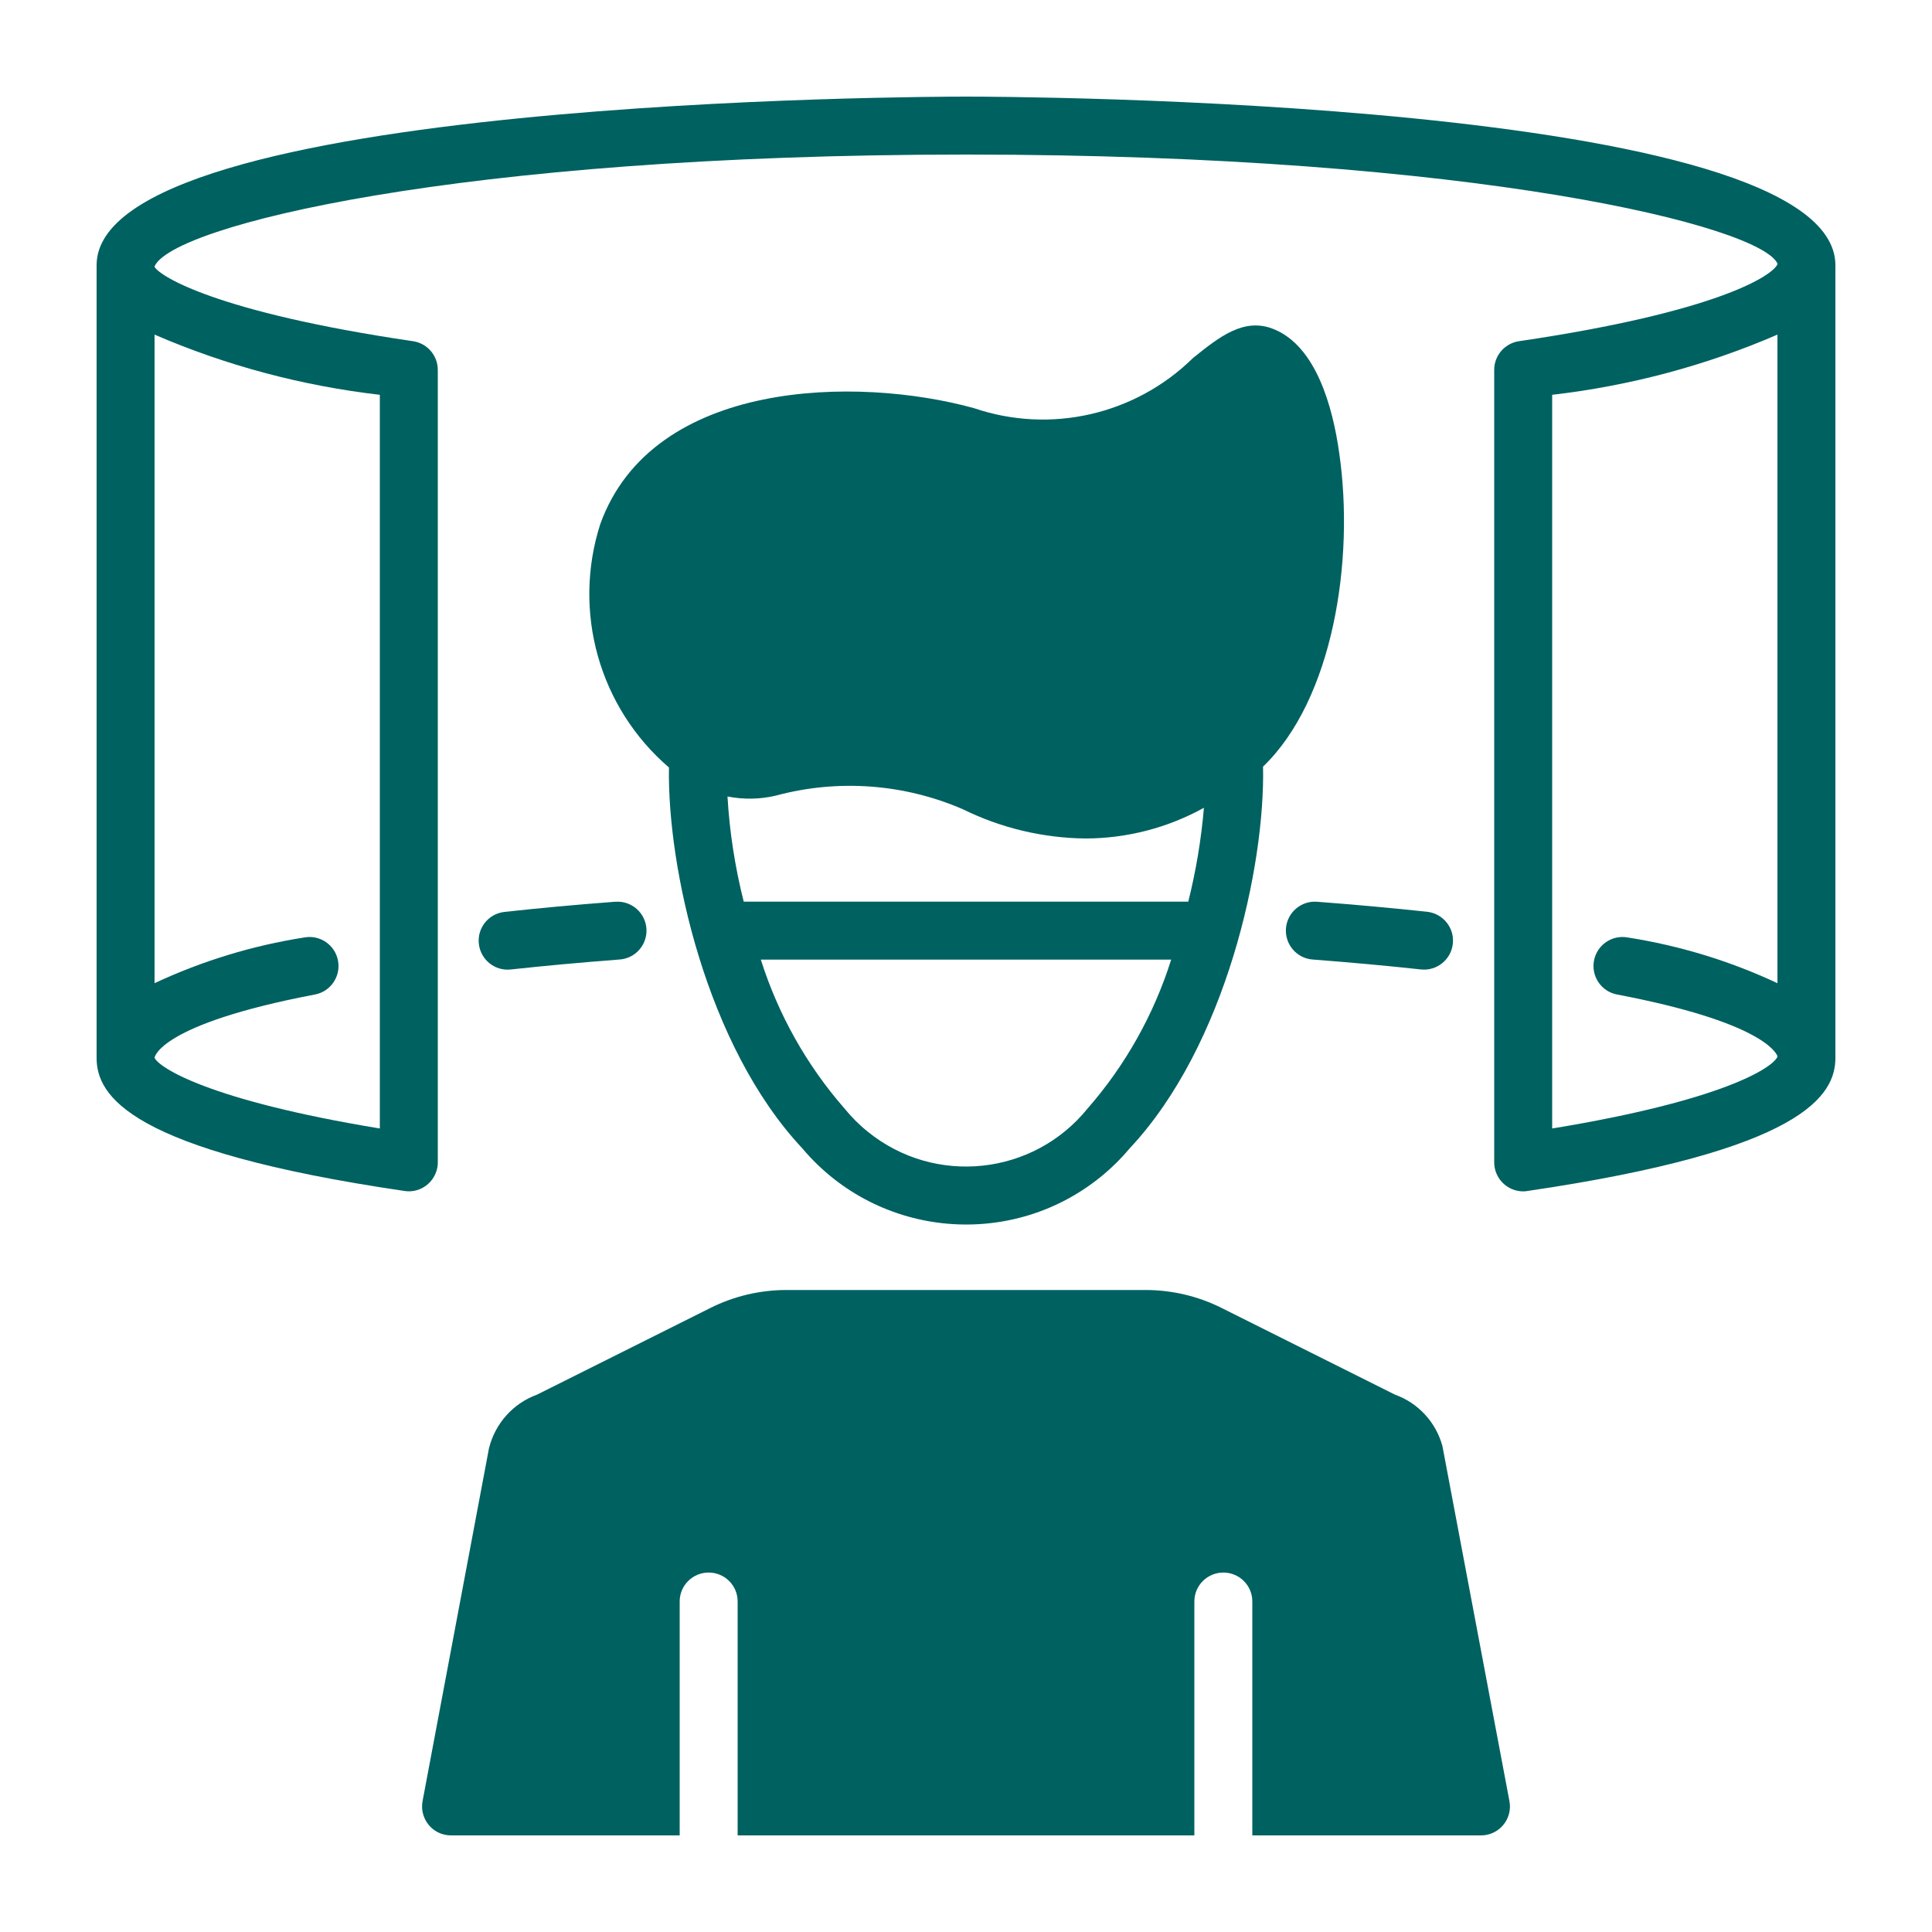
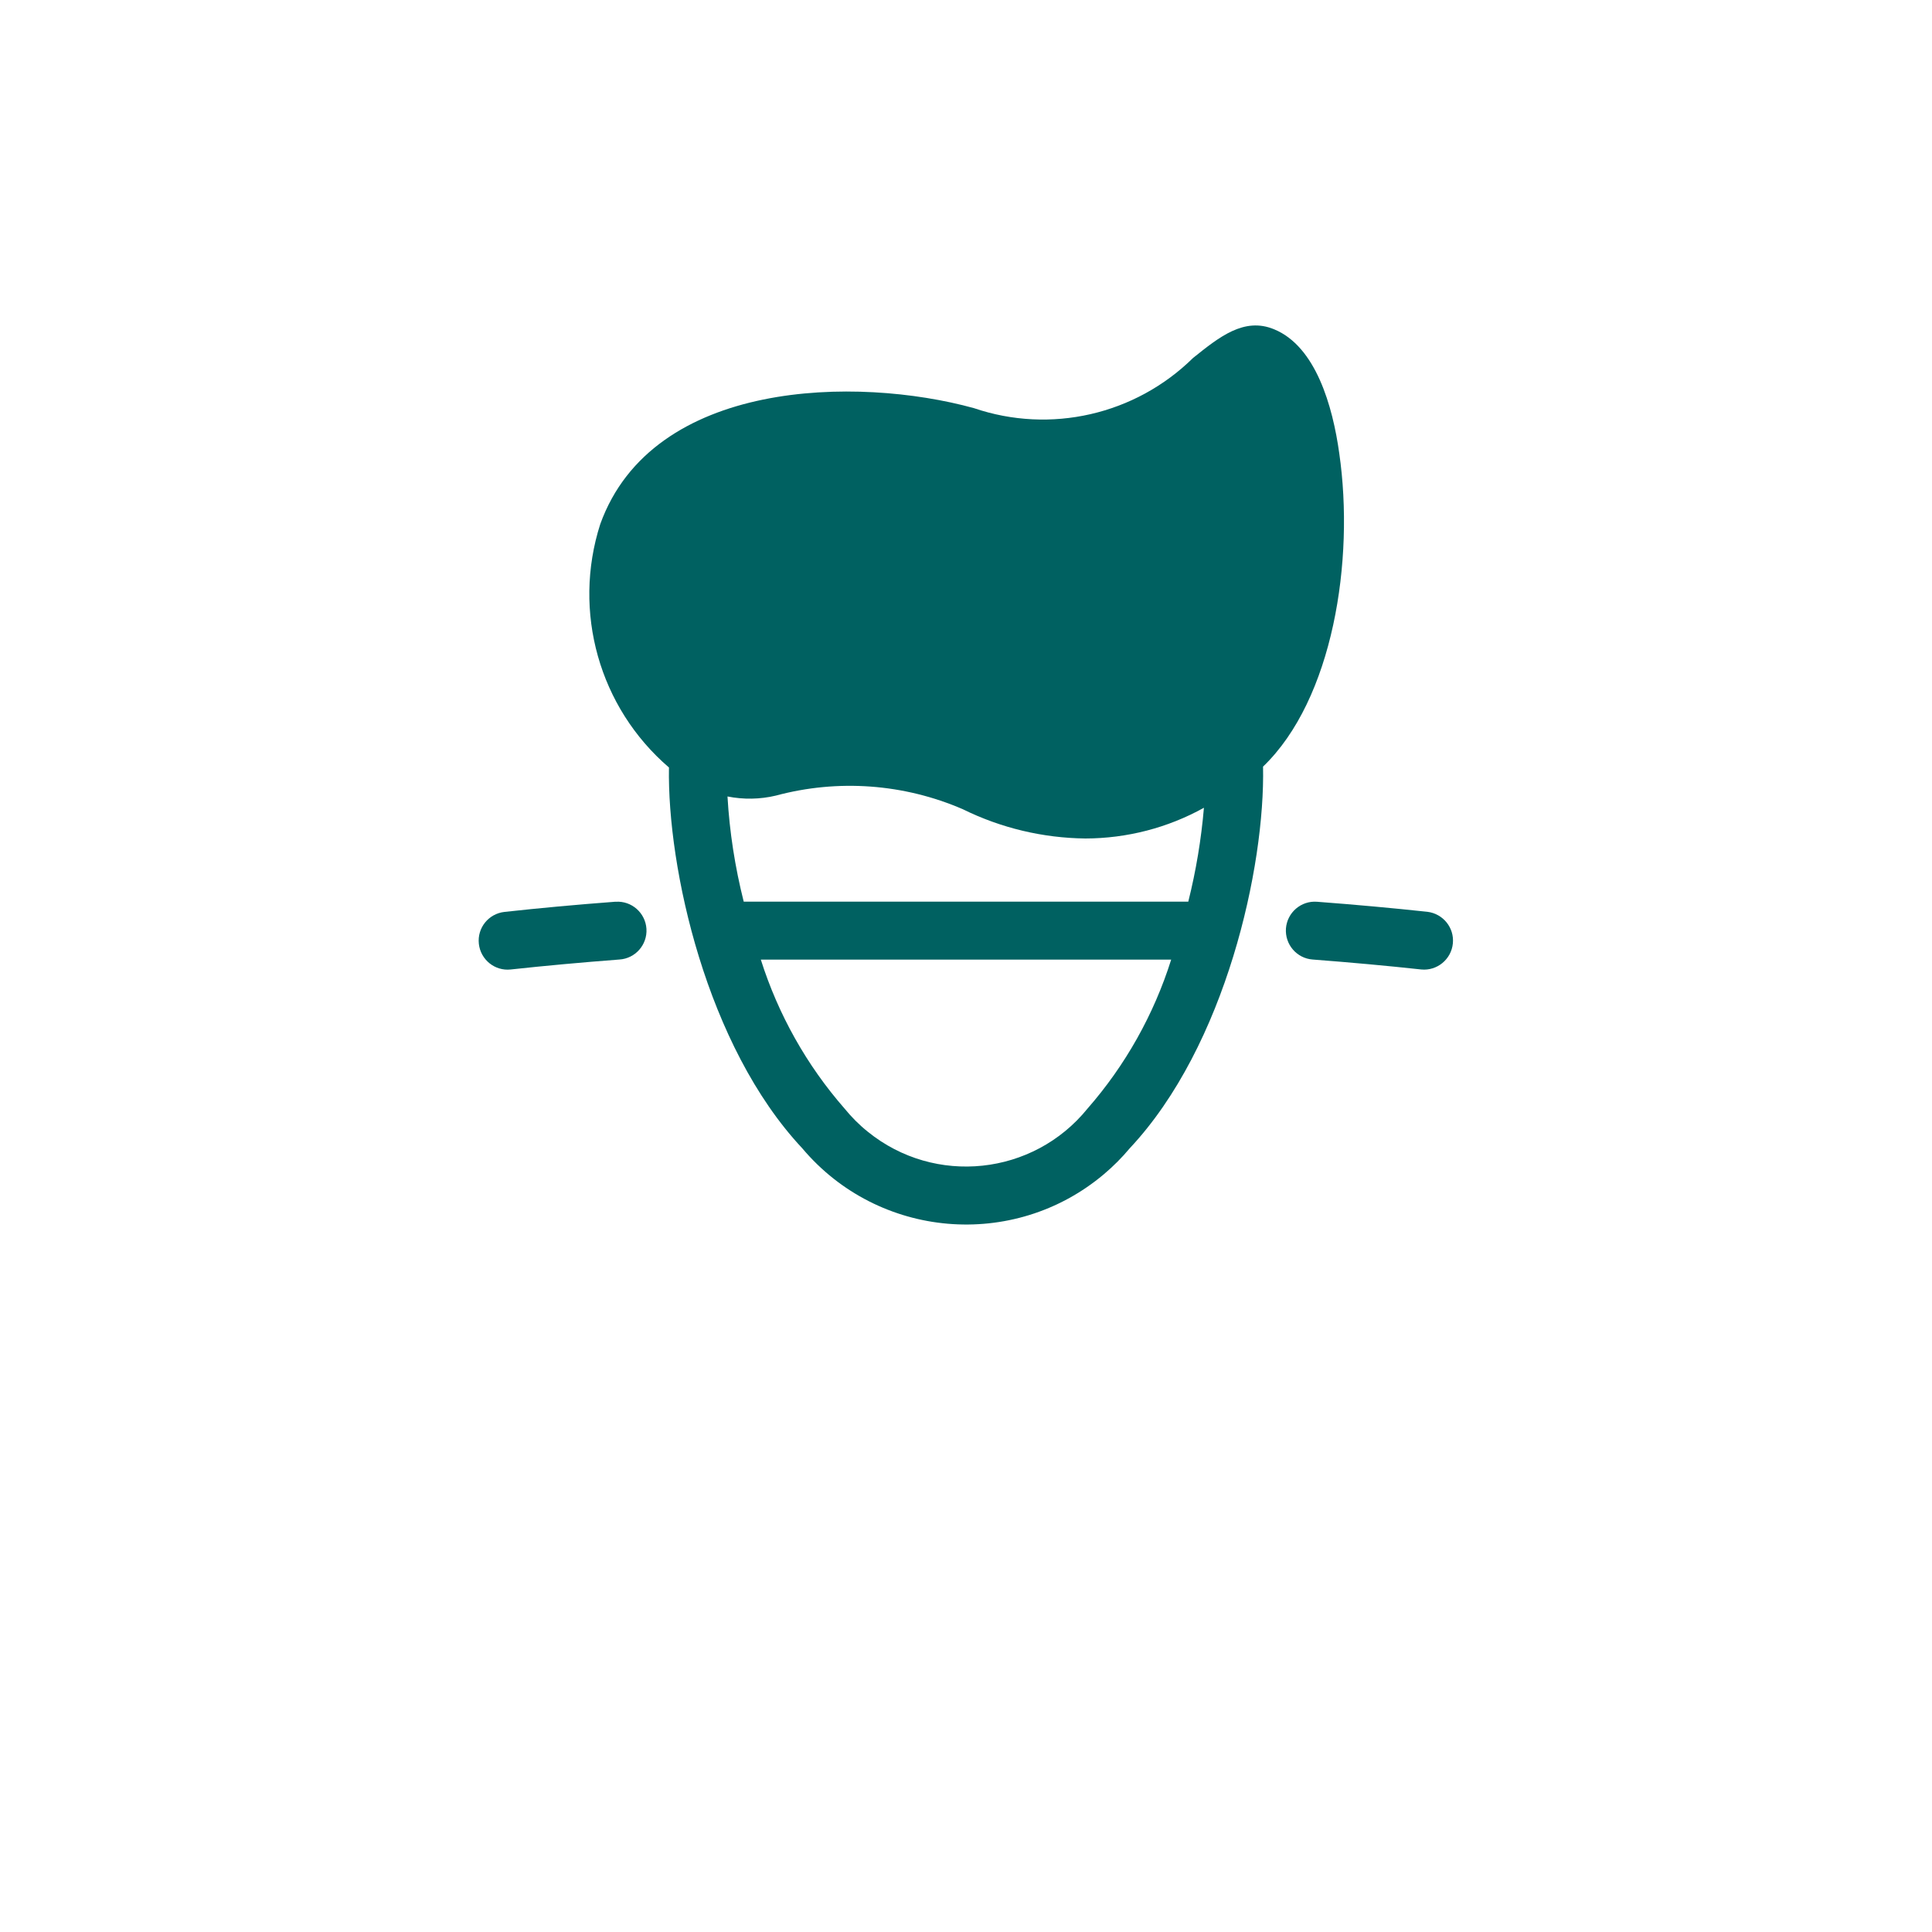
<svg xmlns="http://www.w3.org/2000/svg" width="20" height="20" viewBox="0 0 20 20" fill="none">
-   <path d="M14.44 14.437L12.646 13.54C12.403 13.418 12.135 13.355 11.863 13.354H8.137C7.865 13.355 7.597 13.418 7.354 13.54L5.56 14.437C5.312 14.527 5.126 14.735 5.062 14.992L4.375 18.642C4.343 18.804 4.448 18.962 4.609 18.994C4.629 18.998 4.649 19 4.669 19H7.036V16.578C7.036 16.413 7.17 16.279 7.336 16.279C7.502 16.279 7.636 16.413 7.636 16.578V19H12.364V16.578C12.364 16.413 12.498 16.279 12.664 16.279C12.83 16.279 12.964 16.413 12.964 16.578V19H15.331C15.496 19 15.63 18.867 15.631 18.702C15.631 18.682 15.629 18.662 15.625 18.642L14.932 14.97C14.865 14.723 14.681 14.523 14.44 14.437Z" fill="#006161" />
  <path d="M13.19 3.409C12.88 3.28 12.623 3.487 12.35 3.706C11.752 4.294 10.875 4.495 10.082 4.225C8.875 3.892 6.757 3.922 6.214 5.425C5.923 6.332 6.203 7.325 6.925 7.945C6.907 8.98 7.312 10.828 8.305 11.887C9.093 12.823 10.491 12.944 11.427 12.156C11.524 12.074 11.614 11.984 11.695 11.887C12.691 10.825 13.097 8.968 13.075 7.936C13.799 7.24 14.024 5.803 13.864 4.693C13.796 4.204 13.621 3.586 13.19 3.409ZM8.032 8.236C8.675 8.063 9.357 8.113 9.967 8.377C10.363 8.572 10.796 8.675 11.236 8.68C11.666 8.679 12.088 8.57 12.463 8.362C12.435 8.69 12.381 9.014 12.301 9.334H7.699C7.609 8.977 7.552 8.612 7.531 8.245C7.697 8.278 7.868 8.275 8.032 8.236ZM11.258 11.476C10.696 12.17 9.678 12.278 8.984 11.716C8.895 11.645 8.815 11.564 8.743 11.476C8.351 11.028 8.056 10.502 7.876 9.934V9.934H12.124V9.934C11.945 10.502 11.65 11.028 11.258 11.476Z" fill="#006161" />
  <path d="M4.957 9.77C4.975 9.935 5.123 10.054 5.287 10.036C5.645 9.997 6.02 9.963 6.411 9.933C6.576 9.923 6.702 9.781 6.692 9.615C6.681 9.45 6.539 9.324 6.374 9.335C6.371 9.335 6.368 9.335 6.366 9.335C5.968 9.365 5.586 9.4 5.223 9.44C5.058 9.458 4.939 9.605 4.957 9.77C4.957 9.77 4.957 9.77 4.957 9.77Z" fill="#006161" />
  <path d="M13.312 9.611C13.3 9.777 13.424 9.921 13.589 9.933H13.589C13.98 9.963 14.355 9.997 14.713 10.036C14.877 10.052 15.024 9.931 15.04 9.766C15.056 9.604 14.939 9.459 14.777 9.439C14.414 9.4 14.032 9.365 13.634 9.335C13.469 9.322 13.325 9.446 13.312 9.611Z" fill="#006161" />
-   <path d="M10 1C9.633 1 1 1.02 1 2.746V10.95C1 11.341 1.33 11.909 4.188 12.329C4.352 12.354 4.504 12.24 4.529 12.076C4.531 12.062 4.532 12.047 4.532 12.033V3.829C4.532 3.68 4.423 3.554 4.275 3.532C2.236 3.232 1.656 2.859 1.6 2.763V2.758C1.776 2.341 4.723 1.6 10 1.6C15.288 1.6 18.237 2.344 18.402 2.732C18.355 2.852 17.781 3.229 15.725 3.532C15.577 3.554 15.468 3.68 15.468 3.829V12.033C15.468 12.198 15.603 12.333 15.768 12.333C15.783 12.333 15.797 12.332 15.812 12.329C18.669 11.909 19 11.341 19 10.95V2.746C19 1.02 10.367 1 10 1ZM3.932 4.087V11.682C2.154 11.39 1.643 11.049 1.6 10.95C1.6 10.946 1.645 10.603 3.261 10.295C3.423 10.264 3.53 10.107 3.499 9.944C3.468 9.781 3.311 9.674 3.148 9.705C2.612 9.789 2.091 9.948 1.6 10.178V3.464C2.343 3.785 3.128 3.994 3.932 4.087ZM16.068 11.682V4.087C16.872 3.994 17.657 3.785 18.4 3.464V10.178C17.909 9.948 17.388 9.789 16.852 9.705C16.689 9.674 16.532 9.781 16.501 9.944C16.47 10.107 16.577 10.264 16.739 10.295C18.227 10.578 18.383 10.892 18.4 10.932V10.94C18.347 11.056 17.829 11.393 16.068 11.682Z" fill="#006161" />
</svg>